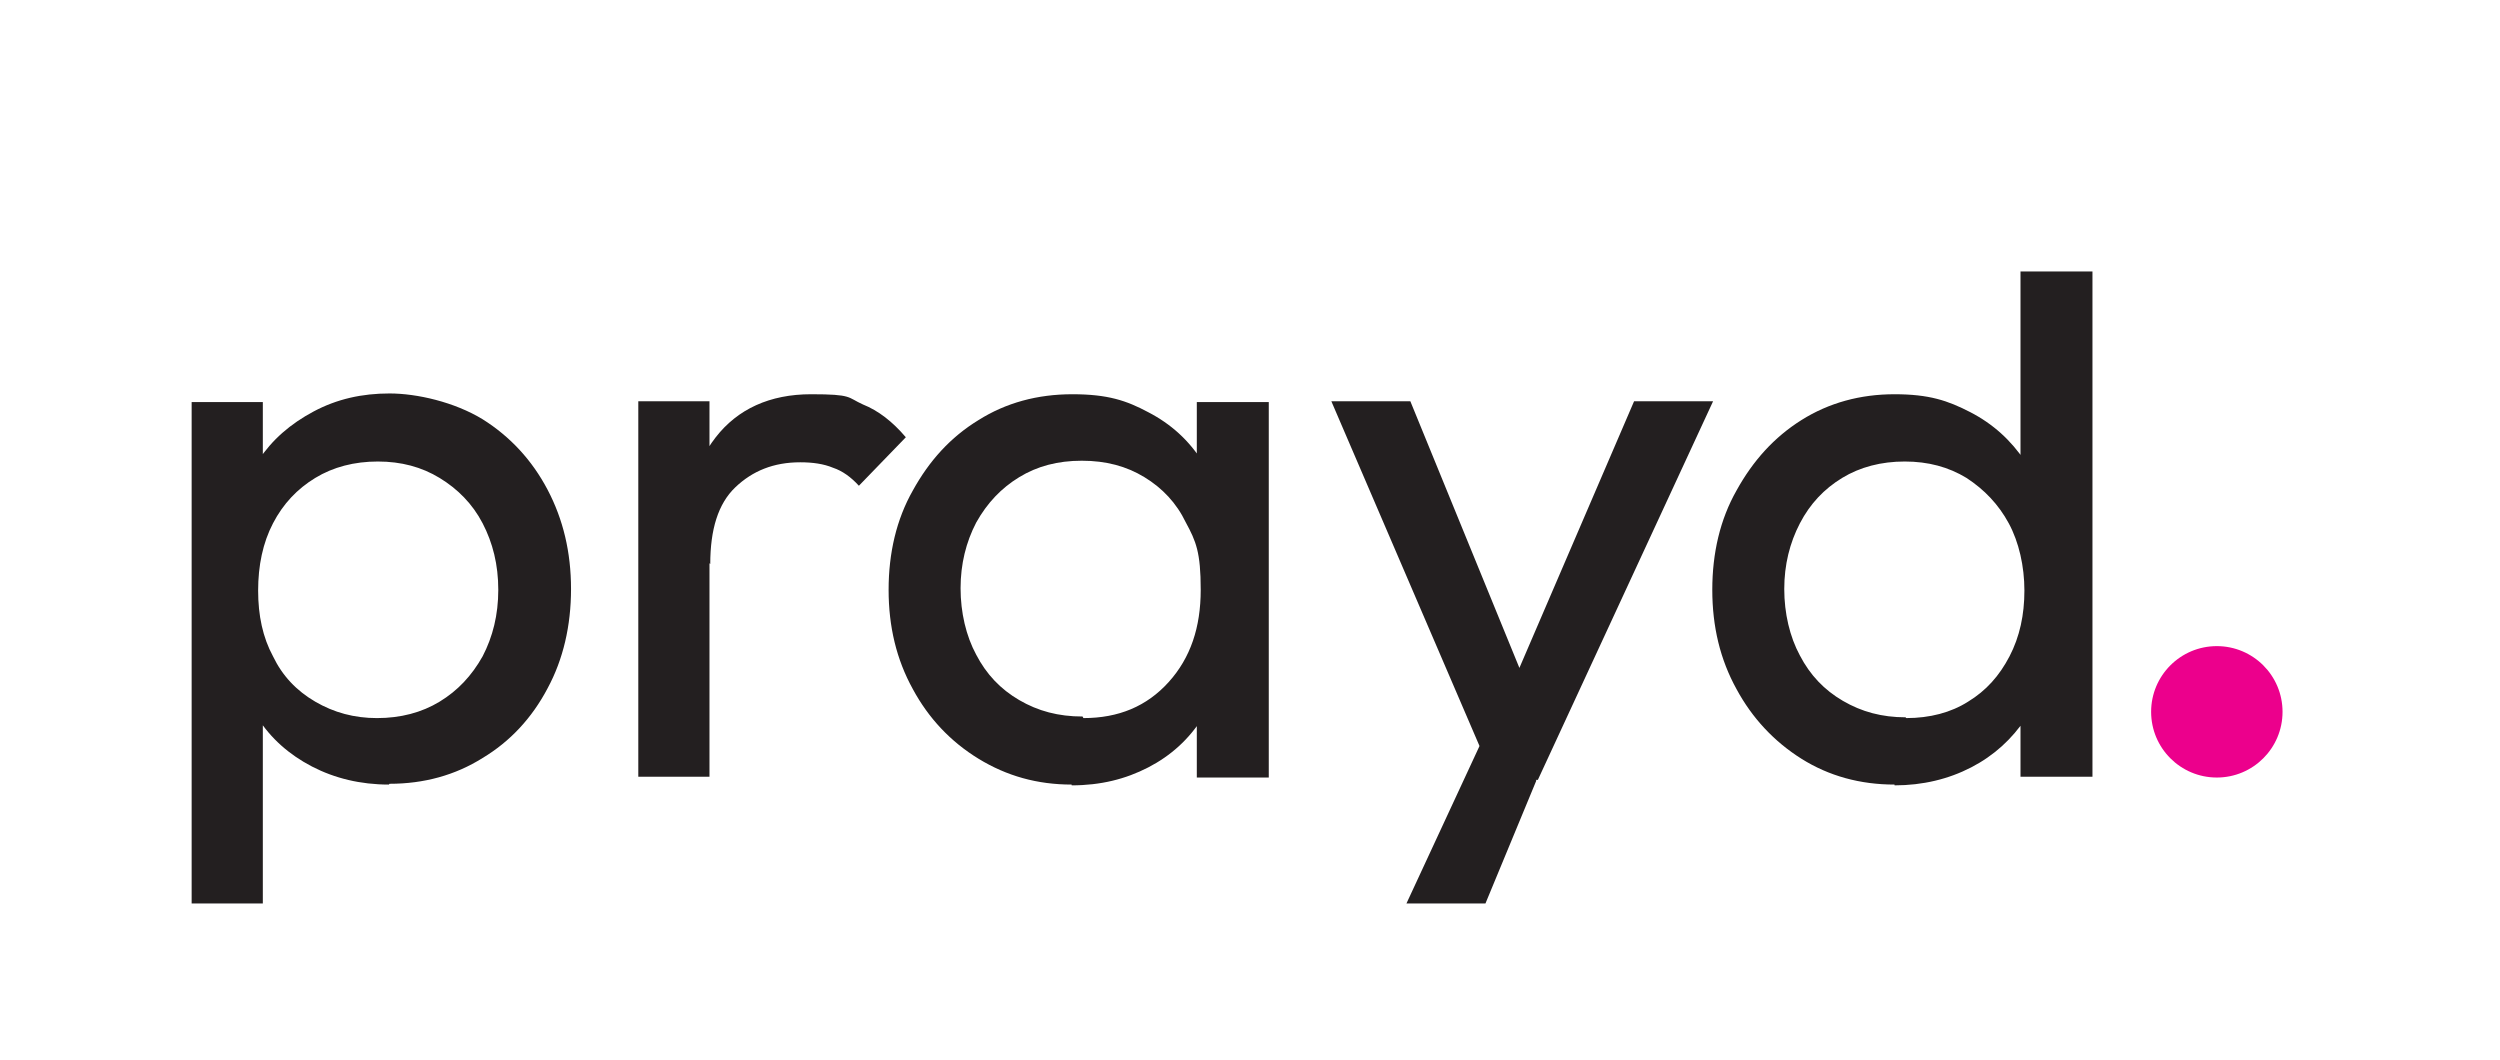
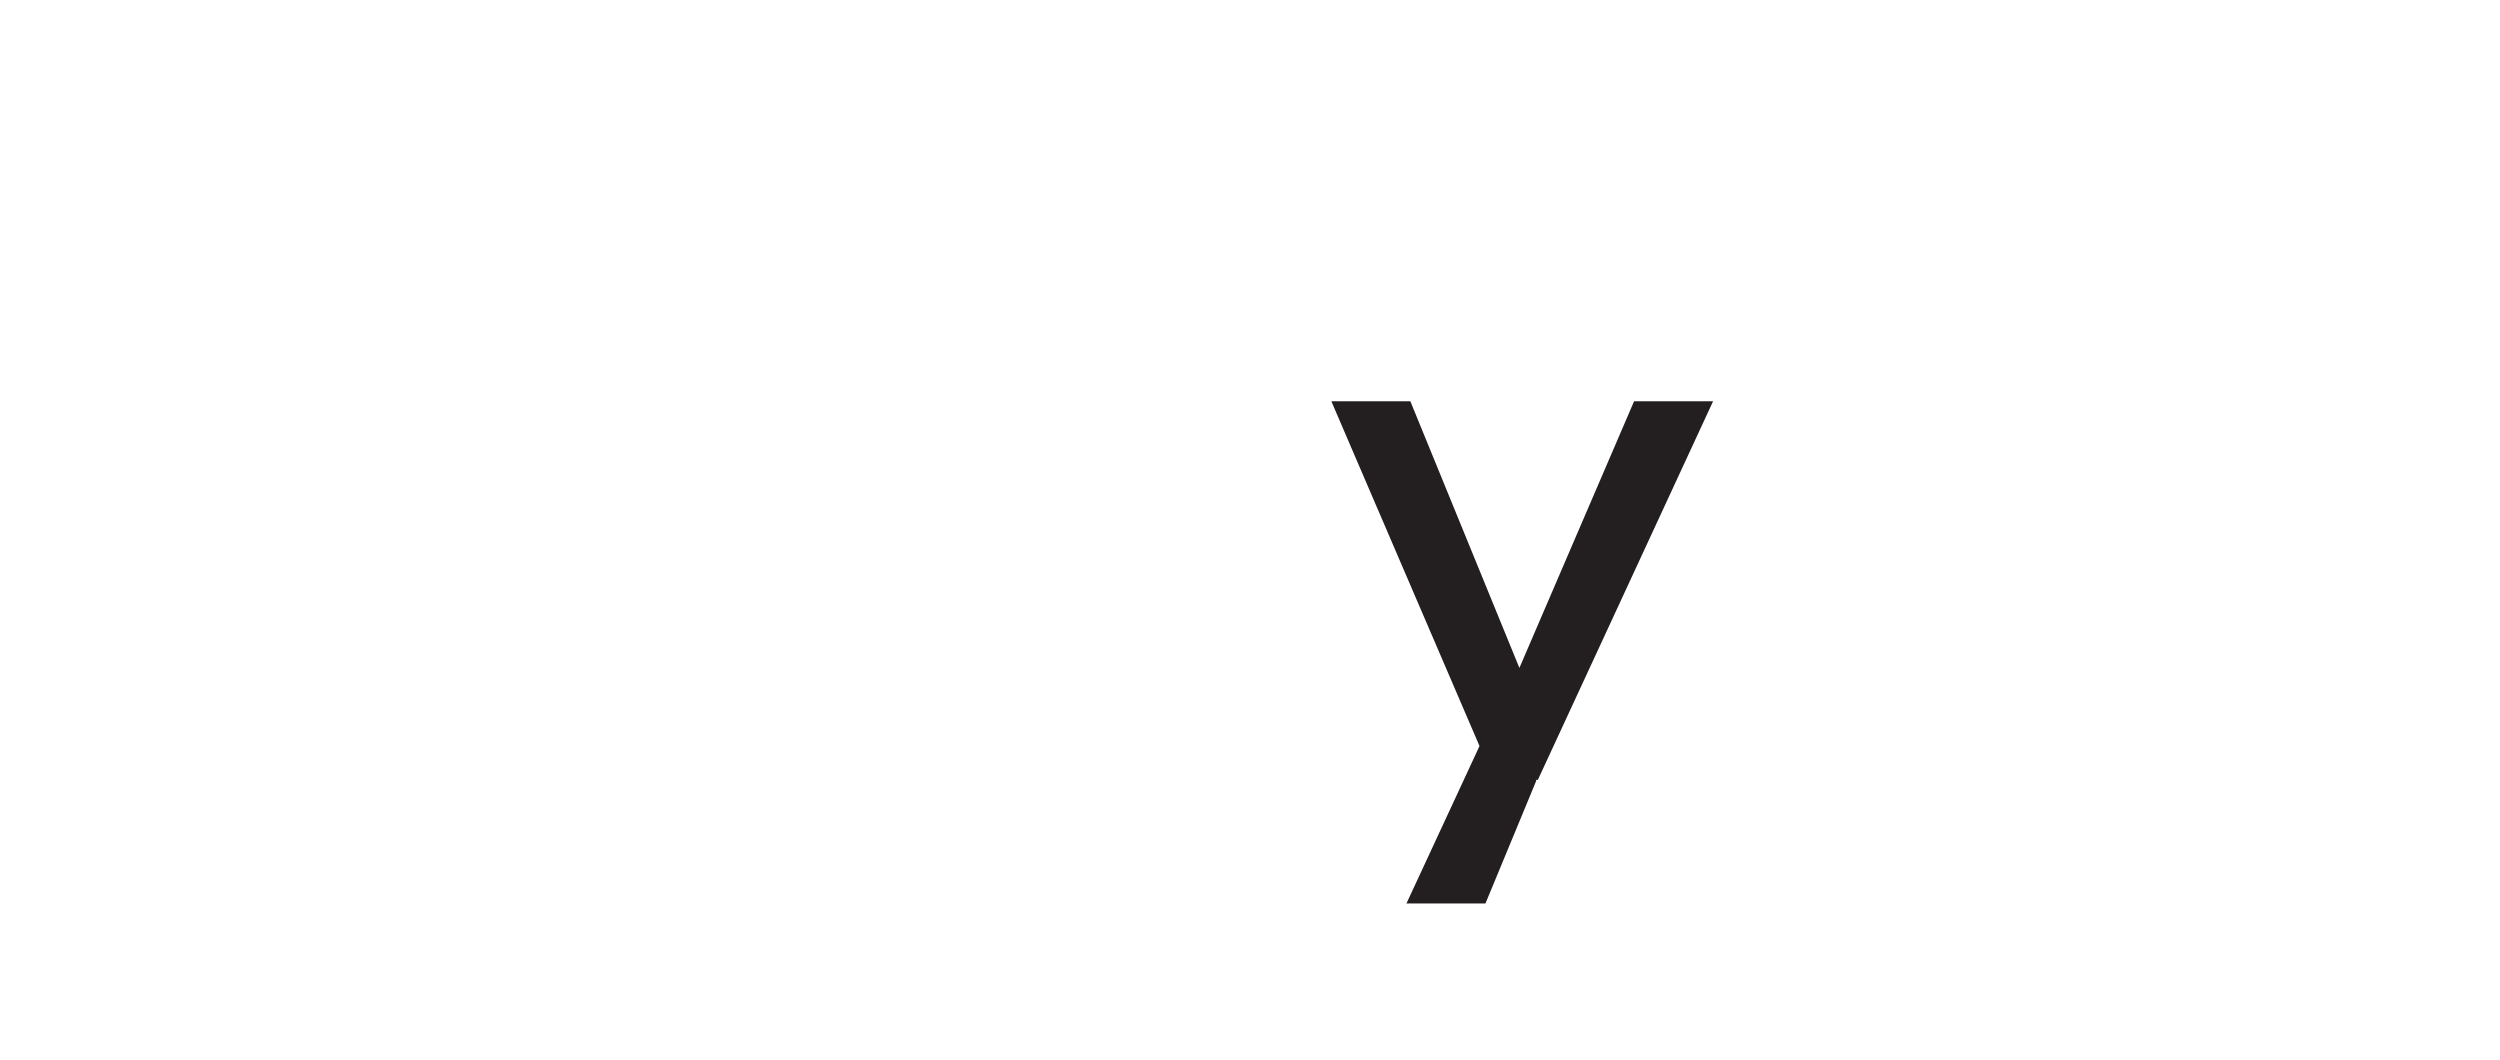
<svg xmlns="http://www.w3.org/2000/svg" id="Layer_1" viewBox="0 0 319.6 135.5">
  <defs>
    <style>      .st0 {        fill: #231f20;      }      .st1 {        fill: #ec008c;      }    </style>
  </defs>
  <g>
-     <path class="st0" d="M24.5,115.5V51.4h9.1v12.6l-1.7,11.6,1.7,11.7v28.2h-9.1ZM49.7,100.3c-3.6,0-6.9-.8-9.8-2.3-2.9-1.5-5.3-3.6-7-6.3-1.8-2.7-2.7-5.8-2.9-9.2v-14.4c.2-3.5,1.2-6.6,3-9.2,1.8-2.7,4.1-4.7,7.1-6.3s6.2-2.3,9.7-2.3,8.3,1.1,11.9,3.3c3.5,2.2,6.3,5.2,8.3,9,2,3.8,3,8,3,12.7s-1,9-3,12.7c-2,3.8-4.8,6.8-8.3,8.9-3.5,2.2-7.5,3.3-11.9,3.3ZM48.2,91.8c3,0,5.7-.7,8-2.1,2.3-1.4,4.1-3.3,5.5-5.8,1.3-2.5,2-5.3,2-8.5s-.7-6-2-8.5c-1.3-2.5-3.2-4.4-5.5-5.8-2.3-1.4-4.9-2.1-7.9-2.1s-5.7.7-8,2.1c-2.3,1.4-4.1,3.3-5.4,5.8-1.3,2.5-1.9,5.4-1.9,8.6s.6,6,1.9,8.4c1.2,2.5,3,4.4,5.4,5.8s5,2.1,7.9,2.1Z" />
-     <path class="st0" d="M81.6,99.3v-48h9.1v48h-9.1ZM90.7,72l-3.4-1.5c0-6.1,1.4-11,4.2-14.6,2.8-3.6,6.9-5.5,12.2-5.5s4.6.4,6.6,1.3c2,.8,3.8,2.2,5.5,4.2l-6,6.2c-1-1.1-2.1-1.9-3.3-2.3-1.2-.5-2.6-.7-4.2-.7-3.4,0-6.1,1.1-8.3,3.2s-3.2,5.4-3.2,9.8Z" />
-     <path class="st0" d="M137,100.3c-4.4,0-8.3-1.1-11.9-3.3-3.6-2.2-6.4-5.2-8.4-8.9-2.1-3.8-3.1-8-3.1-12.7s1-9,3.1-12.7c2.1-3.8,4.8-6.8,8.4-9,3.5-2.2,7.5-3.3,12-3.3s6.9.8,9.7,2.3c2.9,1.5,5.2,3.6,6.9,6.3,1.7,2.7,2.7,5.7,2.9,9.2v14.4c-.2,3.4-1.2,6.5-2.9,9.2-1.7,2.7-4,4.8-6.9,6.3-2.9,1.5-6.1,2.3-9.8,2.3ZM138.5,91.8c4.5,0,8.1-1.5,10.9-4.6,2.8-3.1,4.1-7,4.1-11.8s-.6-6.2-1.9-8.6c-1.2-2.5-3-4.4-5.3-5.8-2.3-1.4-4.9-2.1-8-2.1s-5.7.7-8,2.1c-2.3,1.4-4.1,3.3-5.5,5.8-1.3,2.5-2,5.3-2,8.4s.7,6.1,2,8.5c1.3,2.5,3.1,4.4,5.5,5.8,2.4,1.4,5,2.1,8.1,2.1ZM153,99.3v-12.9l1.7-11.7-1.7-11.6v-11.7h9.2v48h-9.2Z" />
    <path class="st0" d="M191,99.7l-20.8-48.4h10.1l15.5,37.9h-3.2l16.3-37.9h10.1l-22.4,48.4h-5.5ZM179.8,115.5l11.6-25,5,9.3-6.5,15.7h-10.1Z" />
-     <path class="st0" d="M242.2,100.3c-4.4,0-8.4-1.1-11.9-3.3-3.5-2.2-6.3-5.2-8.3-8.9-2.1-3.8-3.1-8-3.1-12.7s1-9,3.1-12.7c2.1-3.8,4.8-6.8,8.3-9,3.5-2.2,7.5-3.3,11.9-3.3s6.8.8,9.7,2.3c2.9,1.5,5.2,3.6,7,6.3,1.8,2.7,2.8,5.7,3,9.2v14.4c-.2,3.4-1.2,6.5-2.9,9.2-1.8,2.7-4.1,4.8-7,6.3-2.9,1.5-6.2,2.3-9.8,2.3ZM243.7,91.8c3,0,5.7-.7,7.9-2.1,2.3-1.4,4-3.3,5.3-5.8,1.3-2.5,1.9-5.3,1.9-8.4s-.7-6.2-2-8.6c-1.3-2.4-3.1-4.3-5.4-5.8-2.3-1.4-4.9-2.1-7.9-2.1s-5.7.7-8,2.1c-2.3,1.4-4.1,3.3-5.4,5.8-1.3,2.5-2,5.3-2,8.4s.7,6.1,2,8.5c1.3,2.5,3.1,4.4,5.5,5.8s5,2.1,8,2.1ZM267.5,99.3h-9.2v-12.9l1.7-11.7-1.7-11.6v-28.4h9.2v64.6Z" />
  </g>
-   <circle class="st1" cx="283.4" cy="91" r="8.4" />
</svg>